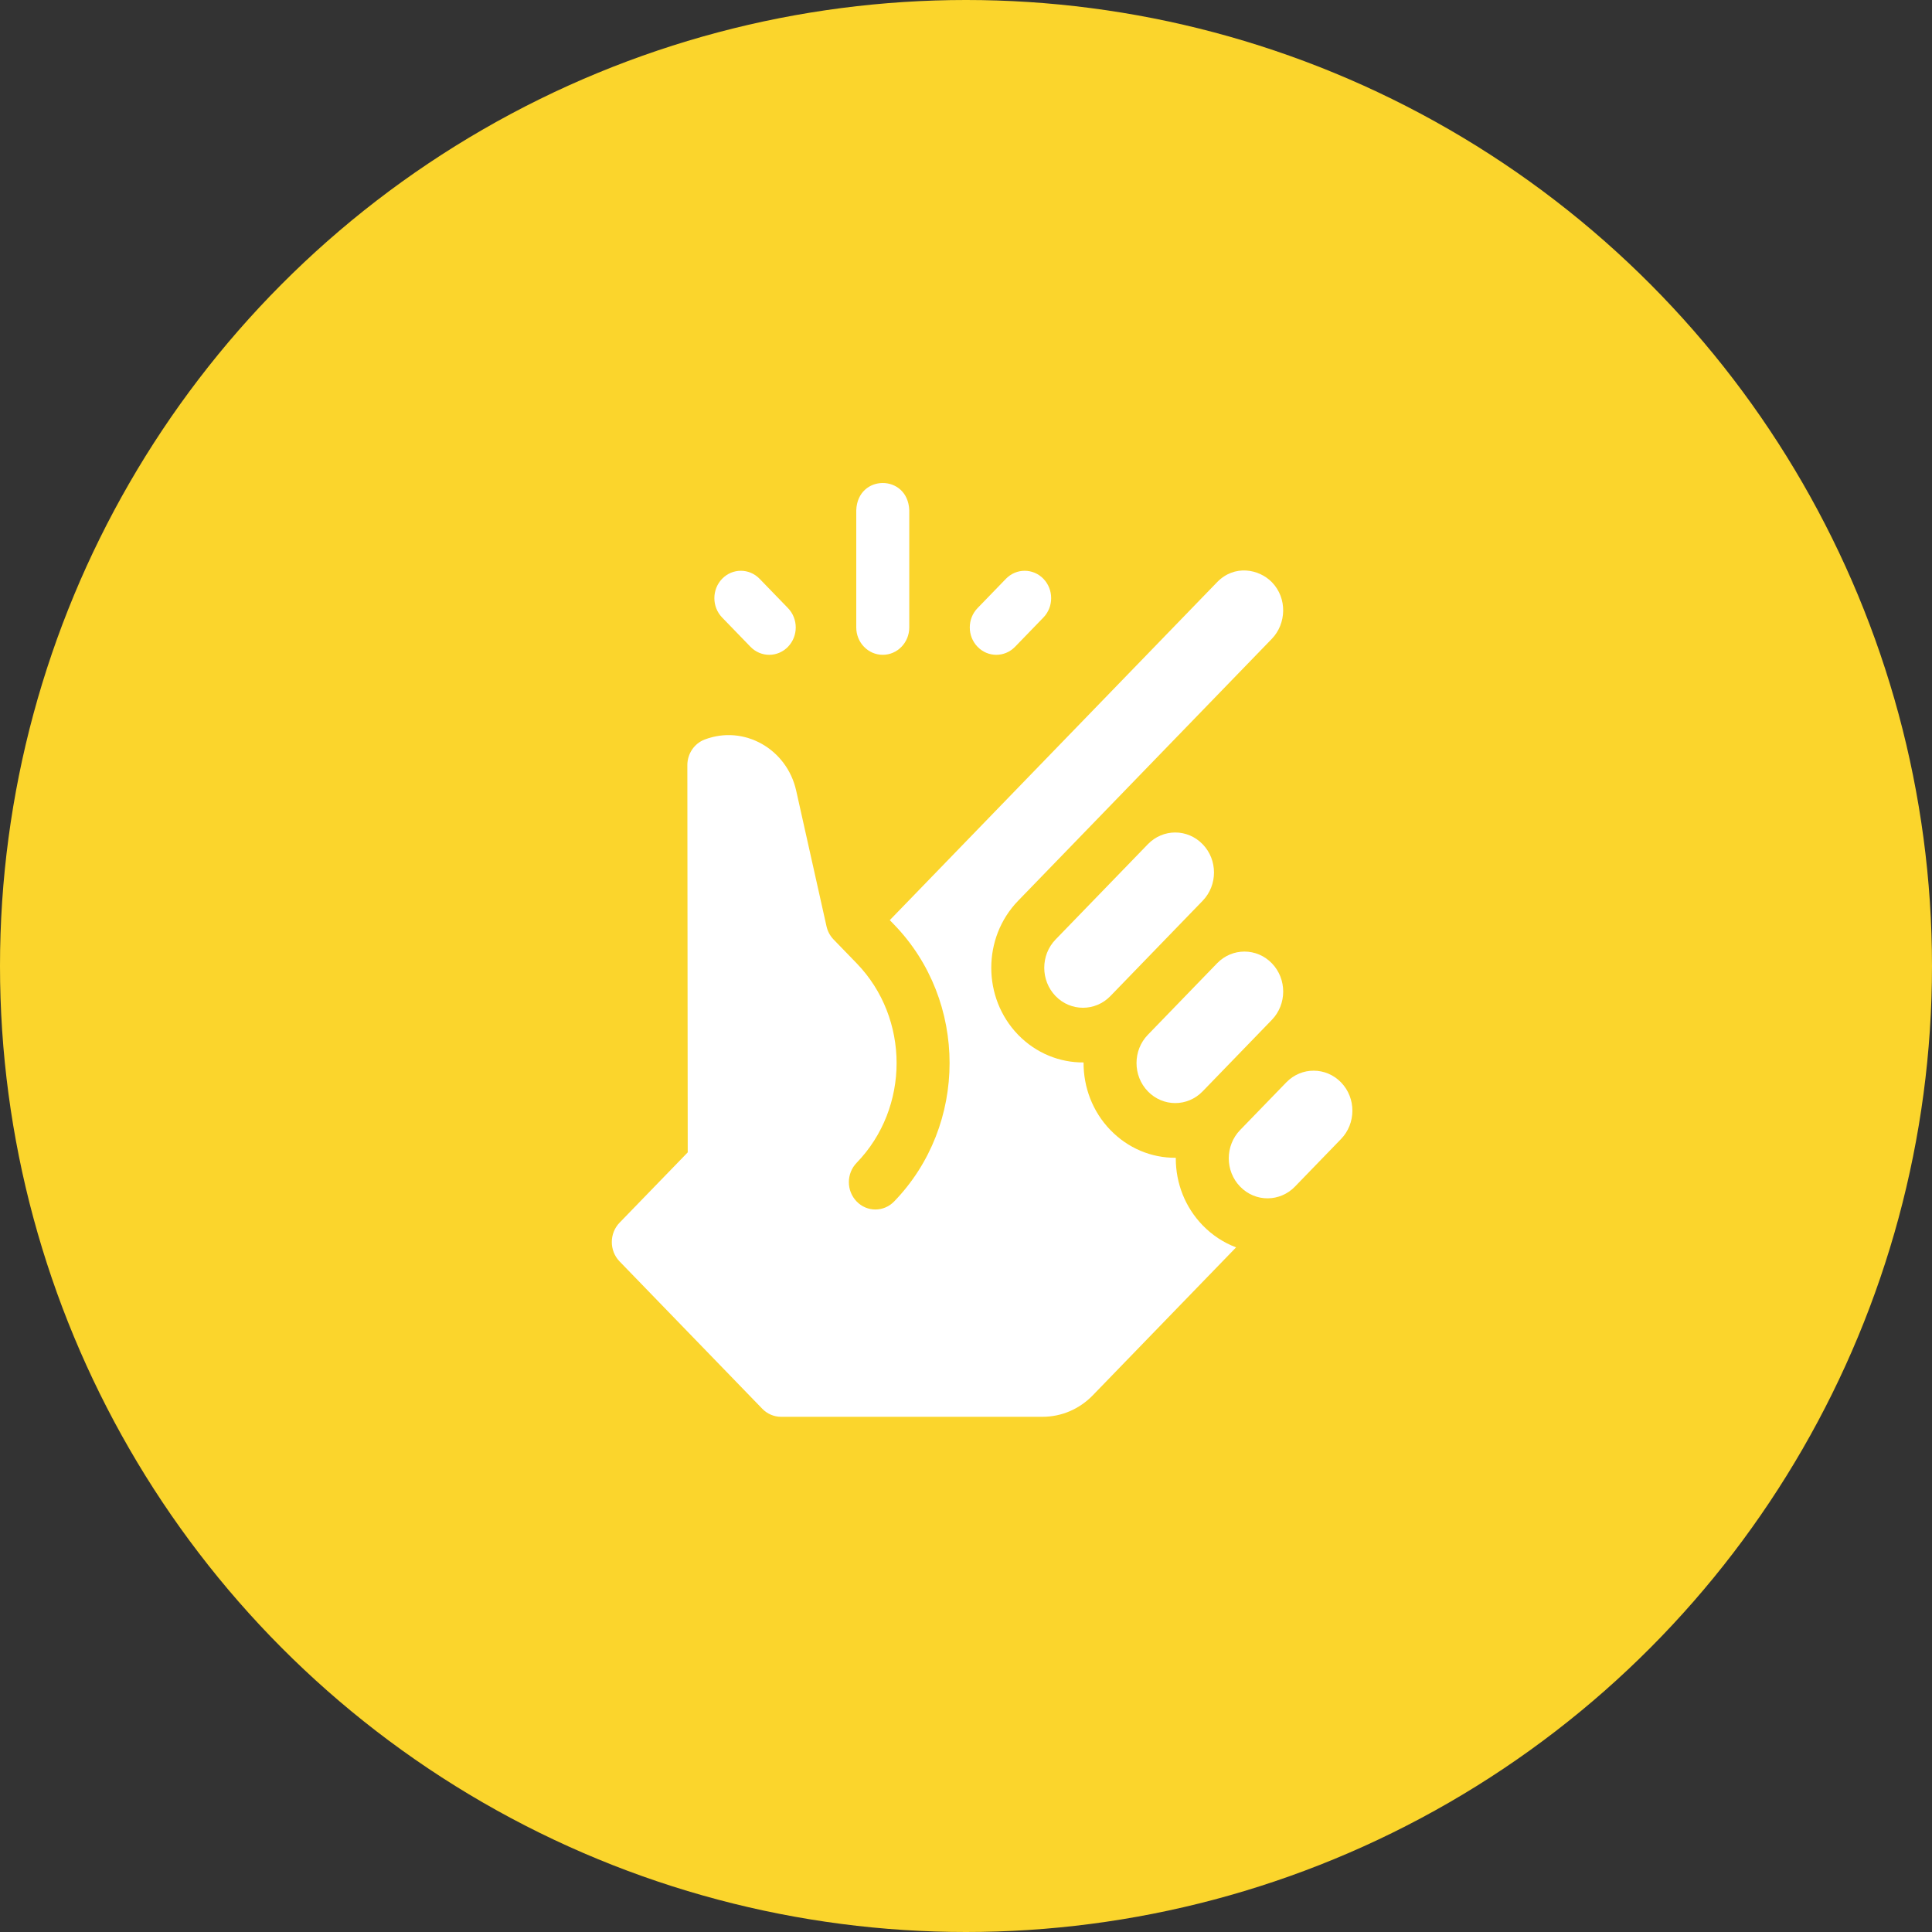
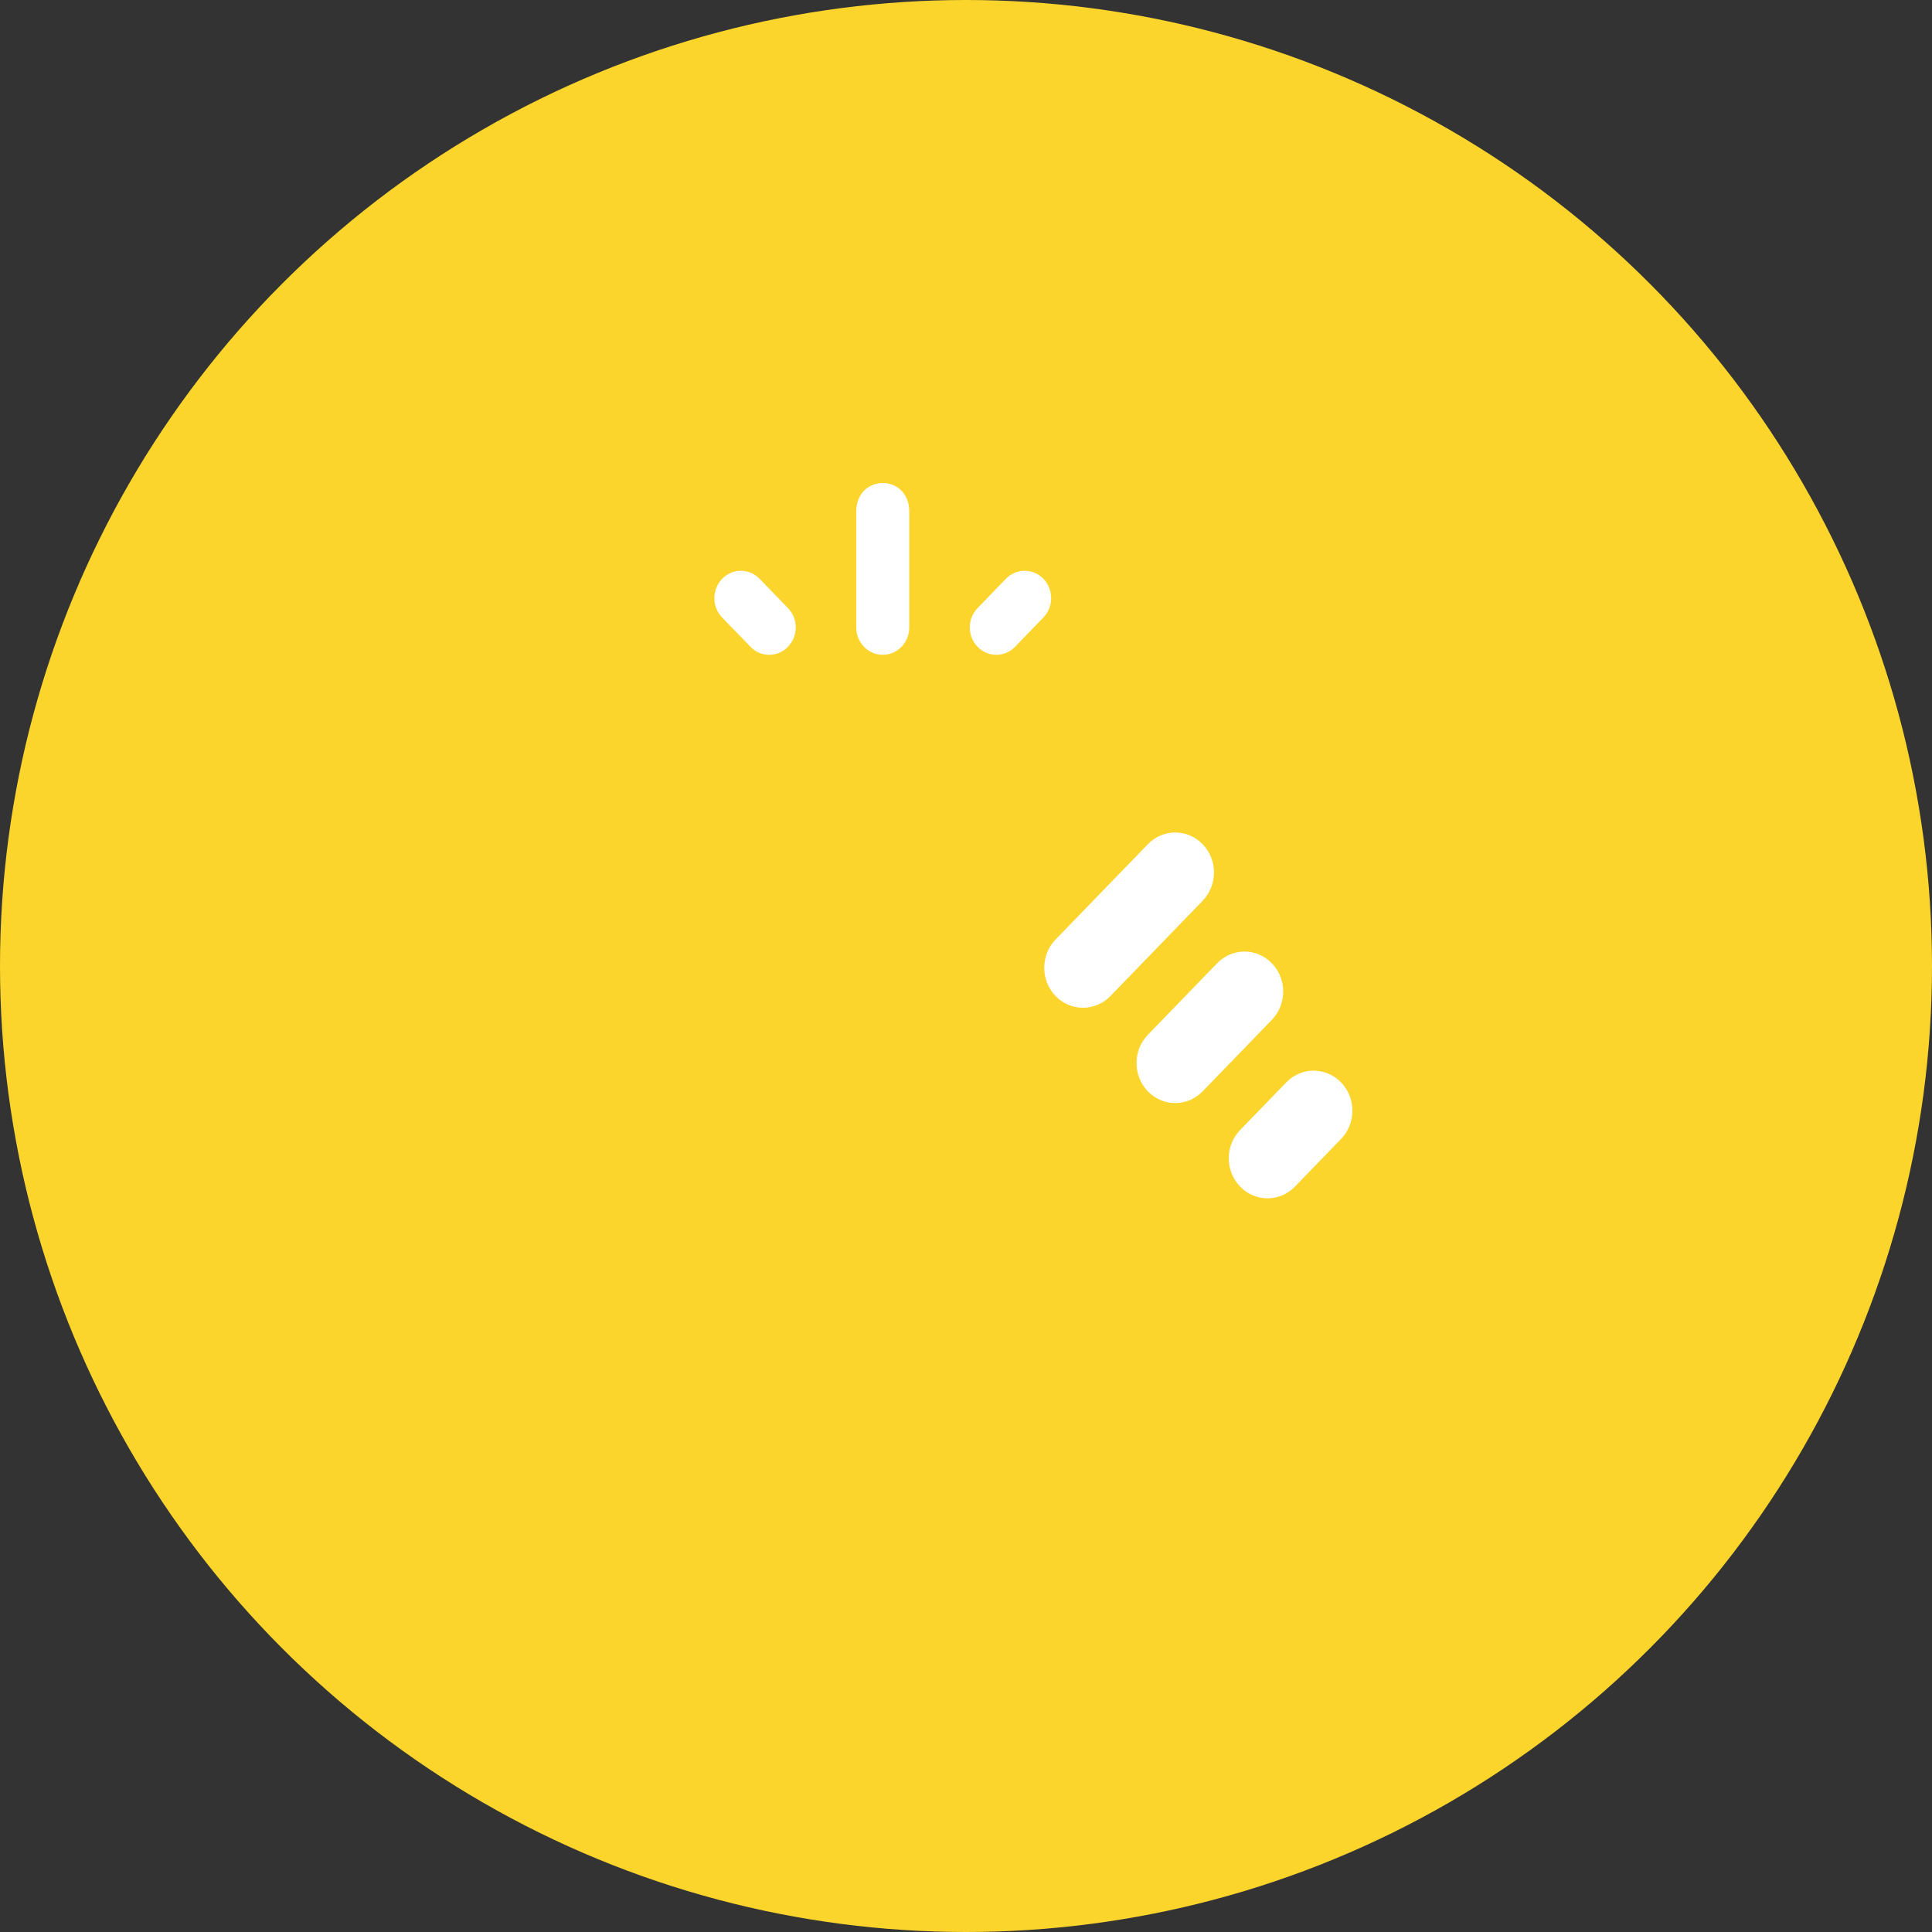
<svg xmlns="http://www.w3.org/2000/svg" width="60" height="60" viewBox="0 0 60 60" fill="none">
  <rect x="0" y="0" width="60" height="60" fill="#333333" stroke="none" />
  <circle cx="30" cy="30" r="30" fill="#FBD52C" />
  <path d="M27.415 20.336C27.869 20.336 28.238 19.955 28.238 19.486V15.845C28.194 14.718 26.635 14.719 26.592 15.845V19.486C26.592 19.955 26.96 20.336 27.415 20.336Z" fill="white" />
  <path d="M23.307 20.087C23.629 20.419 24.15 20.419 24.471 20.087C24.793 19.755 24.793 19.217 24.471 18.885L23.59 17.975C23.268 17.643 22.747 17.643 22.426 17.975C22.105 18.307 22.105 18.845 22.426 19.177L23.307 20.087Z" fill="white" />
  <path d="M31.523 20.087L32.404 19.177C32.725 18.845 32.725 18.307 32.404 17.975C32.083 17.643 31.562 17.643 31.24 17.975L30.359 18.885C30.037 19.217 30.037 19.755 30.359 20.087C30.68 20.419 31.201 20.419 31.523 20.087Z" fill="white" />
  <path d="M37.349 27.975C37.819 27.49 37.82 26.703 37.349 26.218C36.879 25.732 36.118 25.732 35.648 26.218L32.782 29.177C32.313 29.661 32.313 30.449 32.782 30.934C33.251 31.418 34.015 31.418 34.484 30.934L37.349 27.975C37.349 27.975 37.349 27.975 37.349 27.975Z" fill="white" />
  <path d="M37.349 33.893L39.498 31.673C39.968 31.188 39.969 30.402 39.499 29.916C39.029 29.431 38.267 29.43 37.797 29.916L35.648 32.136C35.178 32.62 35.178 33.408 35.648 33.893C36.117 34.378 36.879 34.379 37.349 33.893Z" fill="white" />
  <path d="M41.648 33.615C41.182 33.134 40.42 33.125 39.946 33.615L38.513 35.094C38.043 35.58 38.043 36.366 38.513 36.851C38.989 37.343 39.752 37.33 40.215 36.852L41.648 35.372C42.111 34.894 42.123 34.106 41.648 33.615Z" fill="white" />
-   <path d="M36.515 35.973C36.515 35.967 36.515 35.962 36.515 35.956C35.749 35.962 35.026 35.654 34.484 35.094C33.924 34.516 33.647 33.755 33.651 32.995C32.915 33.001 32.179 32.713 31.618 32.136C30.507 30.988 30.507 29.122 31.618 27.975L39.499 19.838C39.948 19.374 39.985 18.583 39.502 18.083C39.099 17.668 38.335 17.525 37.797 18.081L27.633 28.576L27.768 28.715C30.064 31.085 30.064 34.943 27.768 37.313C27.446 37.645 26.925 37.645 26.604 37.313C26.282 36.981 26.282 36.444 26.604 36.112C28.258 34.404 28.258 31.624 26.604 29.916C26.604 29.916 25.887 29.176 25.887 29.176C25.78 29.065 25.703 28.924 25.668 28.767L24.726 24.553C24.436 23.256 23.106 22.504 21.886 22.966C21.561 23.089 21.346 23.408 21.346 23.765L21.358 35.788L19.241 37.972C18.92 38.304 18.92 38.842 19.241 39.174L23.674 43.751C23.828 43.91 24.037 44 24.256 44H32.374C32.966 44 33.522 43.762 33.941 43.329L38.388 38.738C38.002 38.593 37.648 38.361 37.349 38.053C36.811 37.497 36.515 36.759 36.515 35.973Z" fill="white" />
</svg>